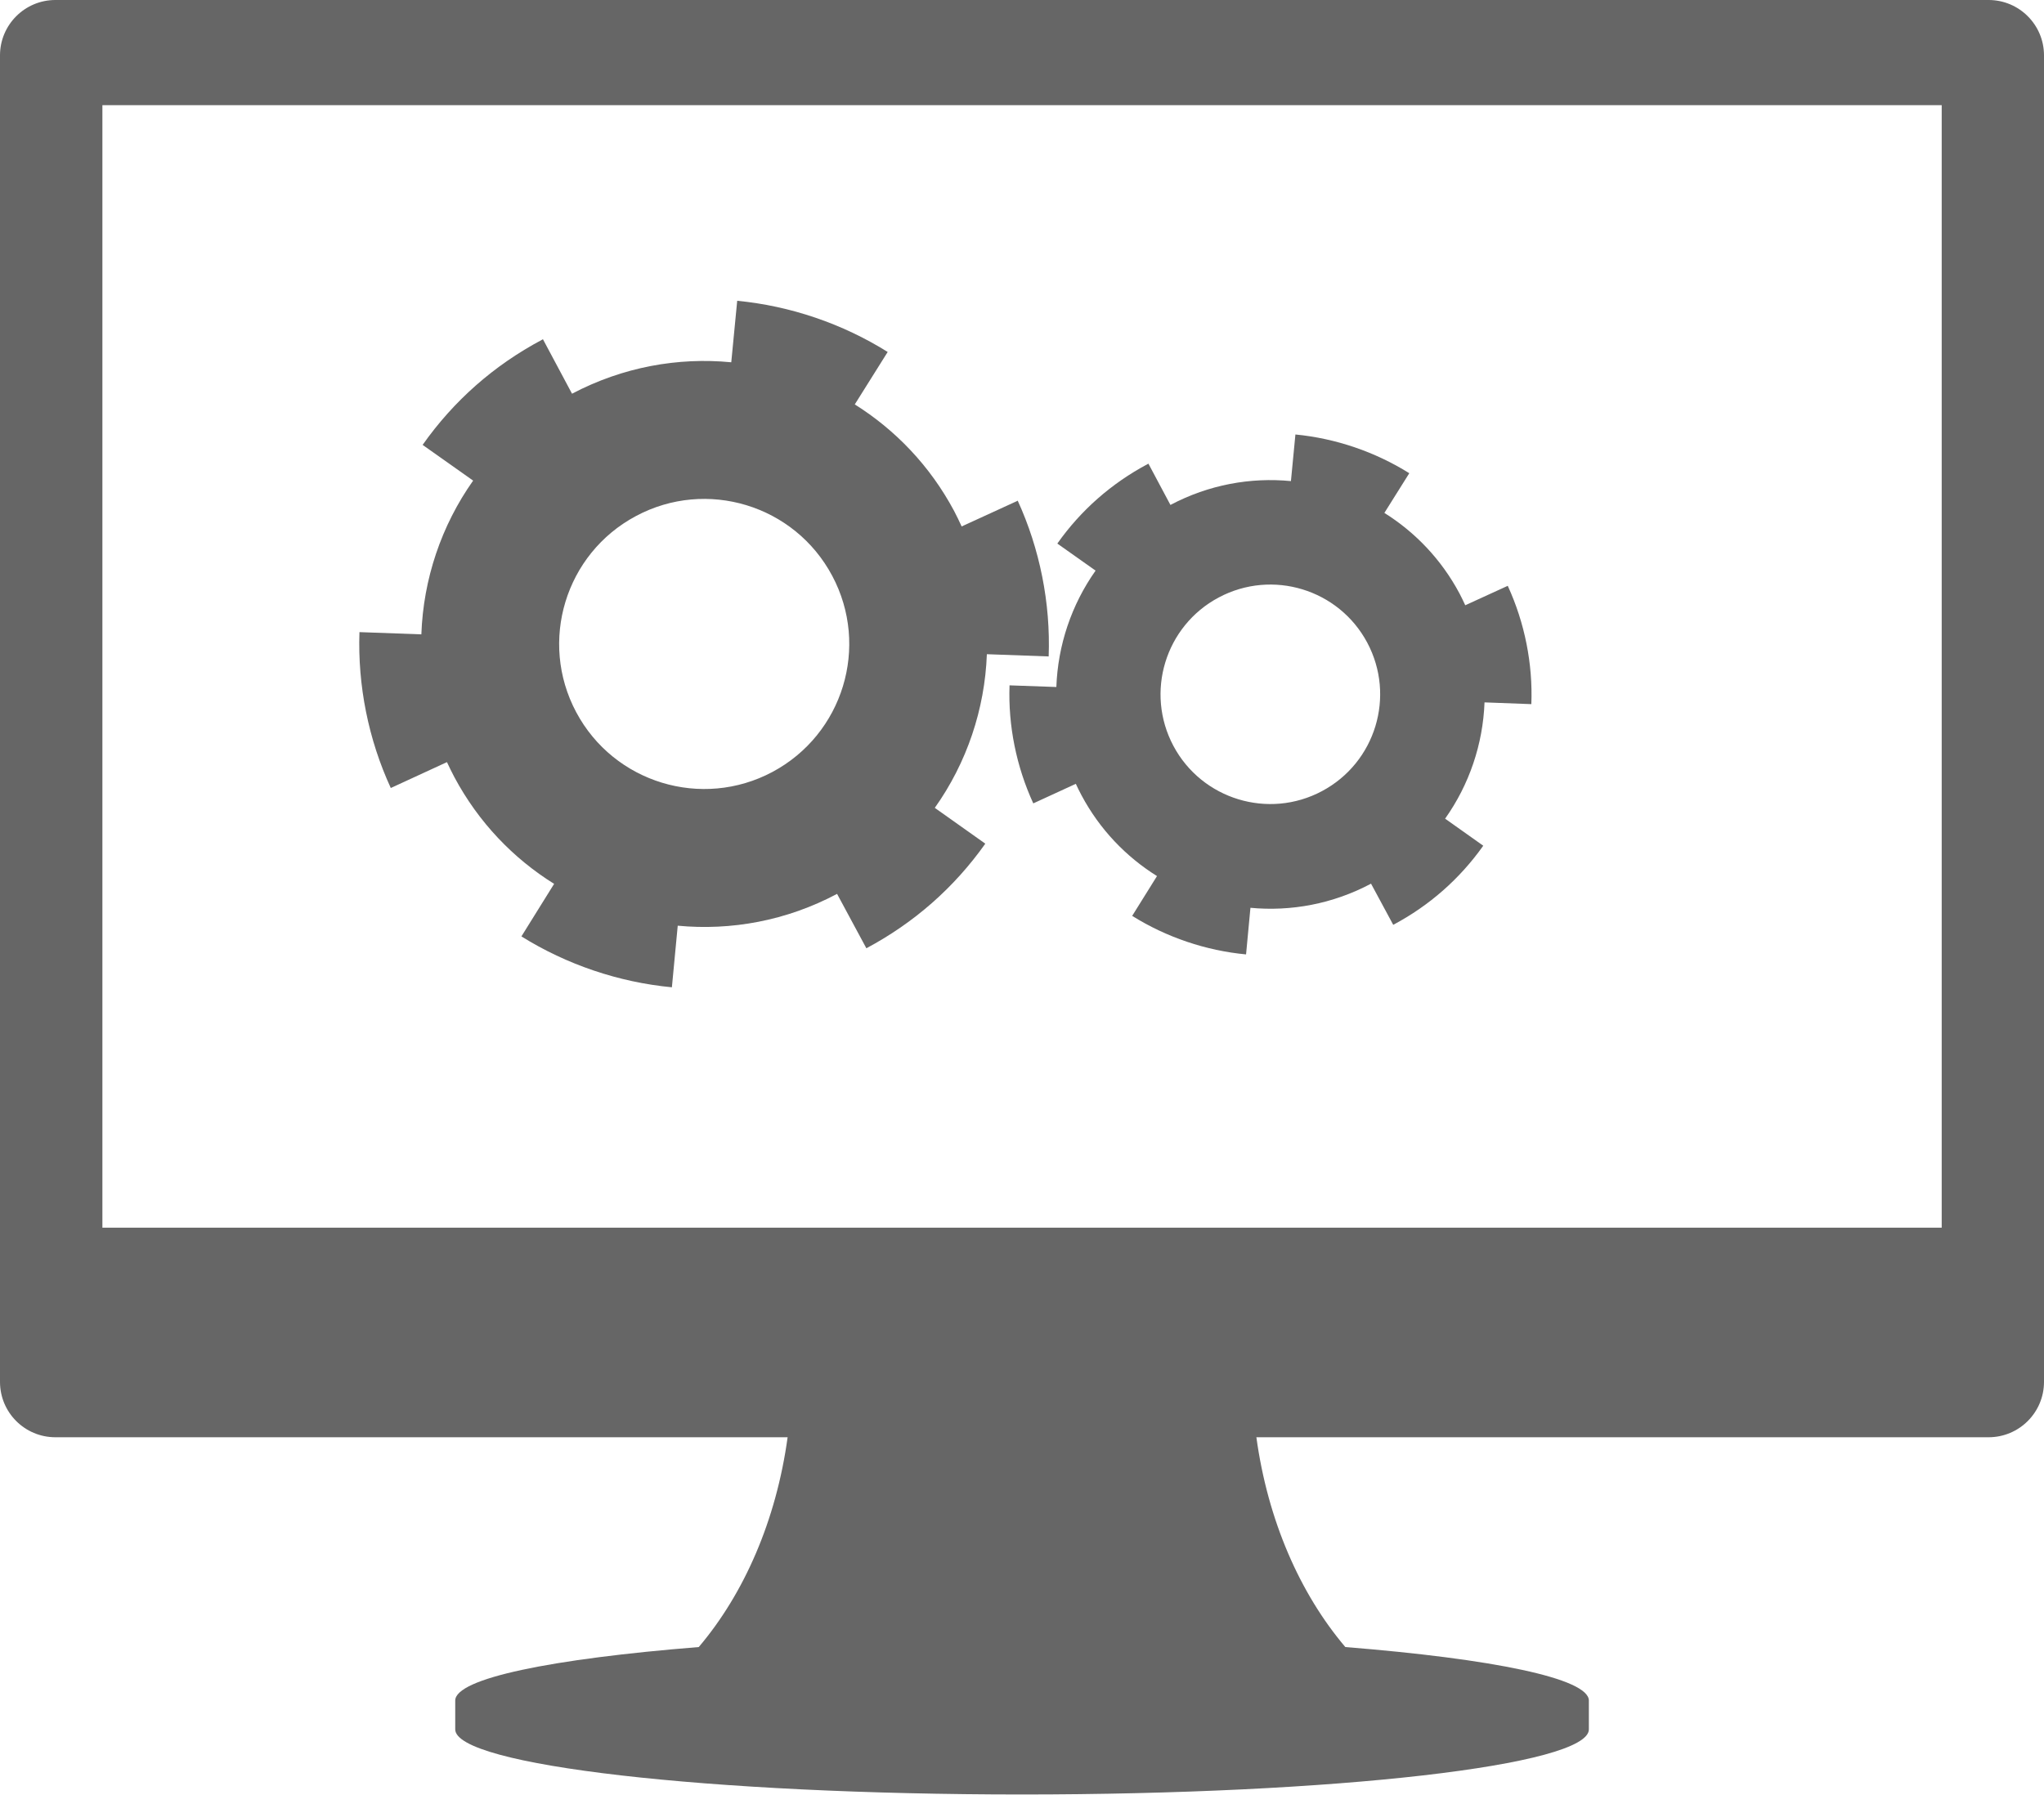
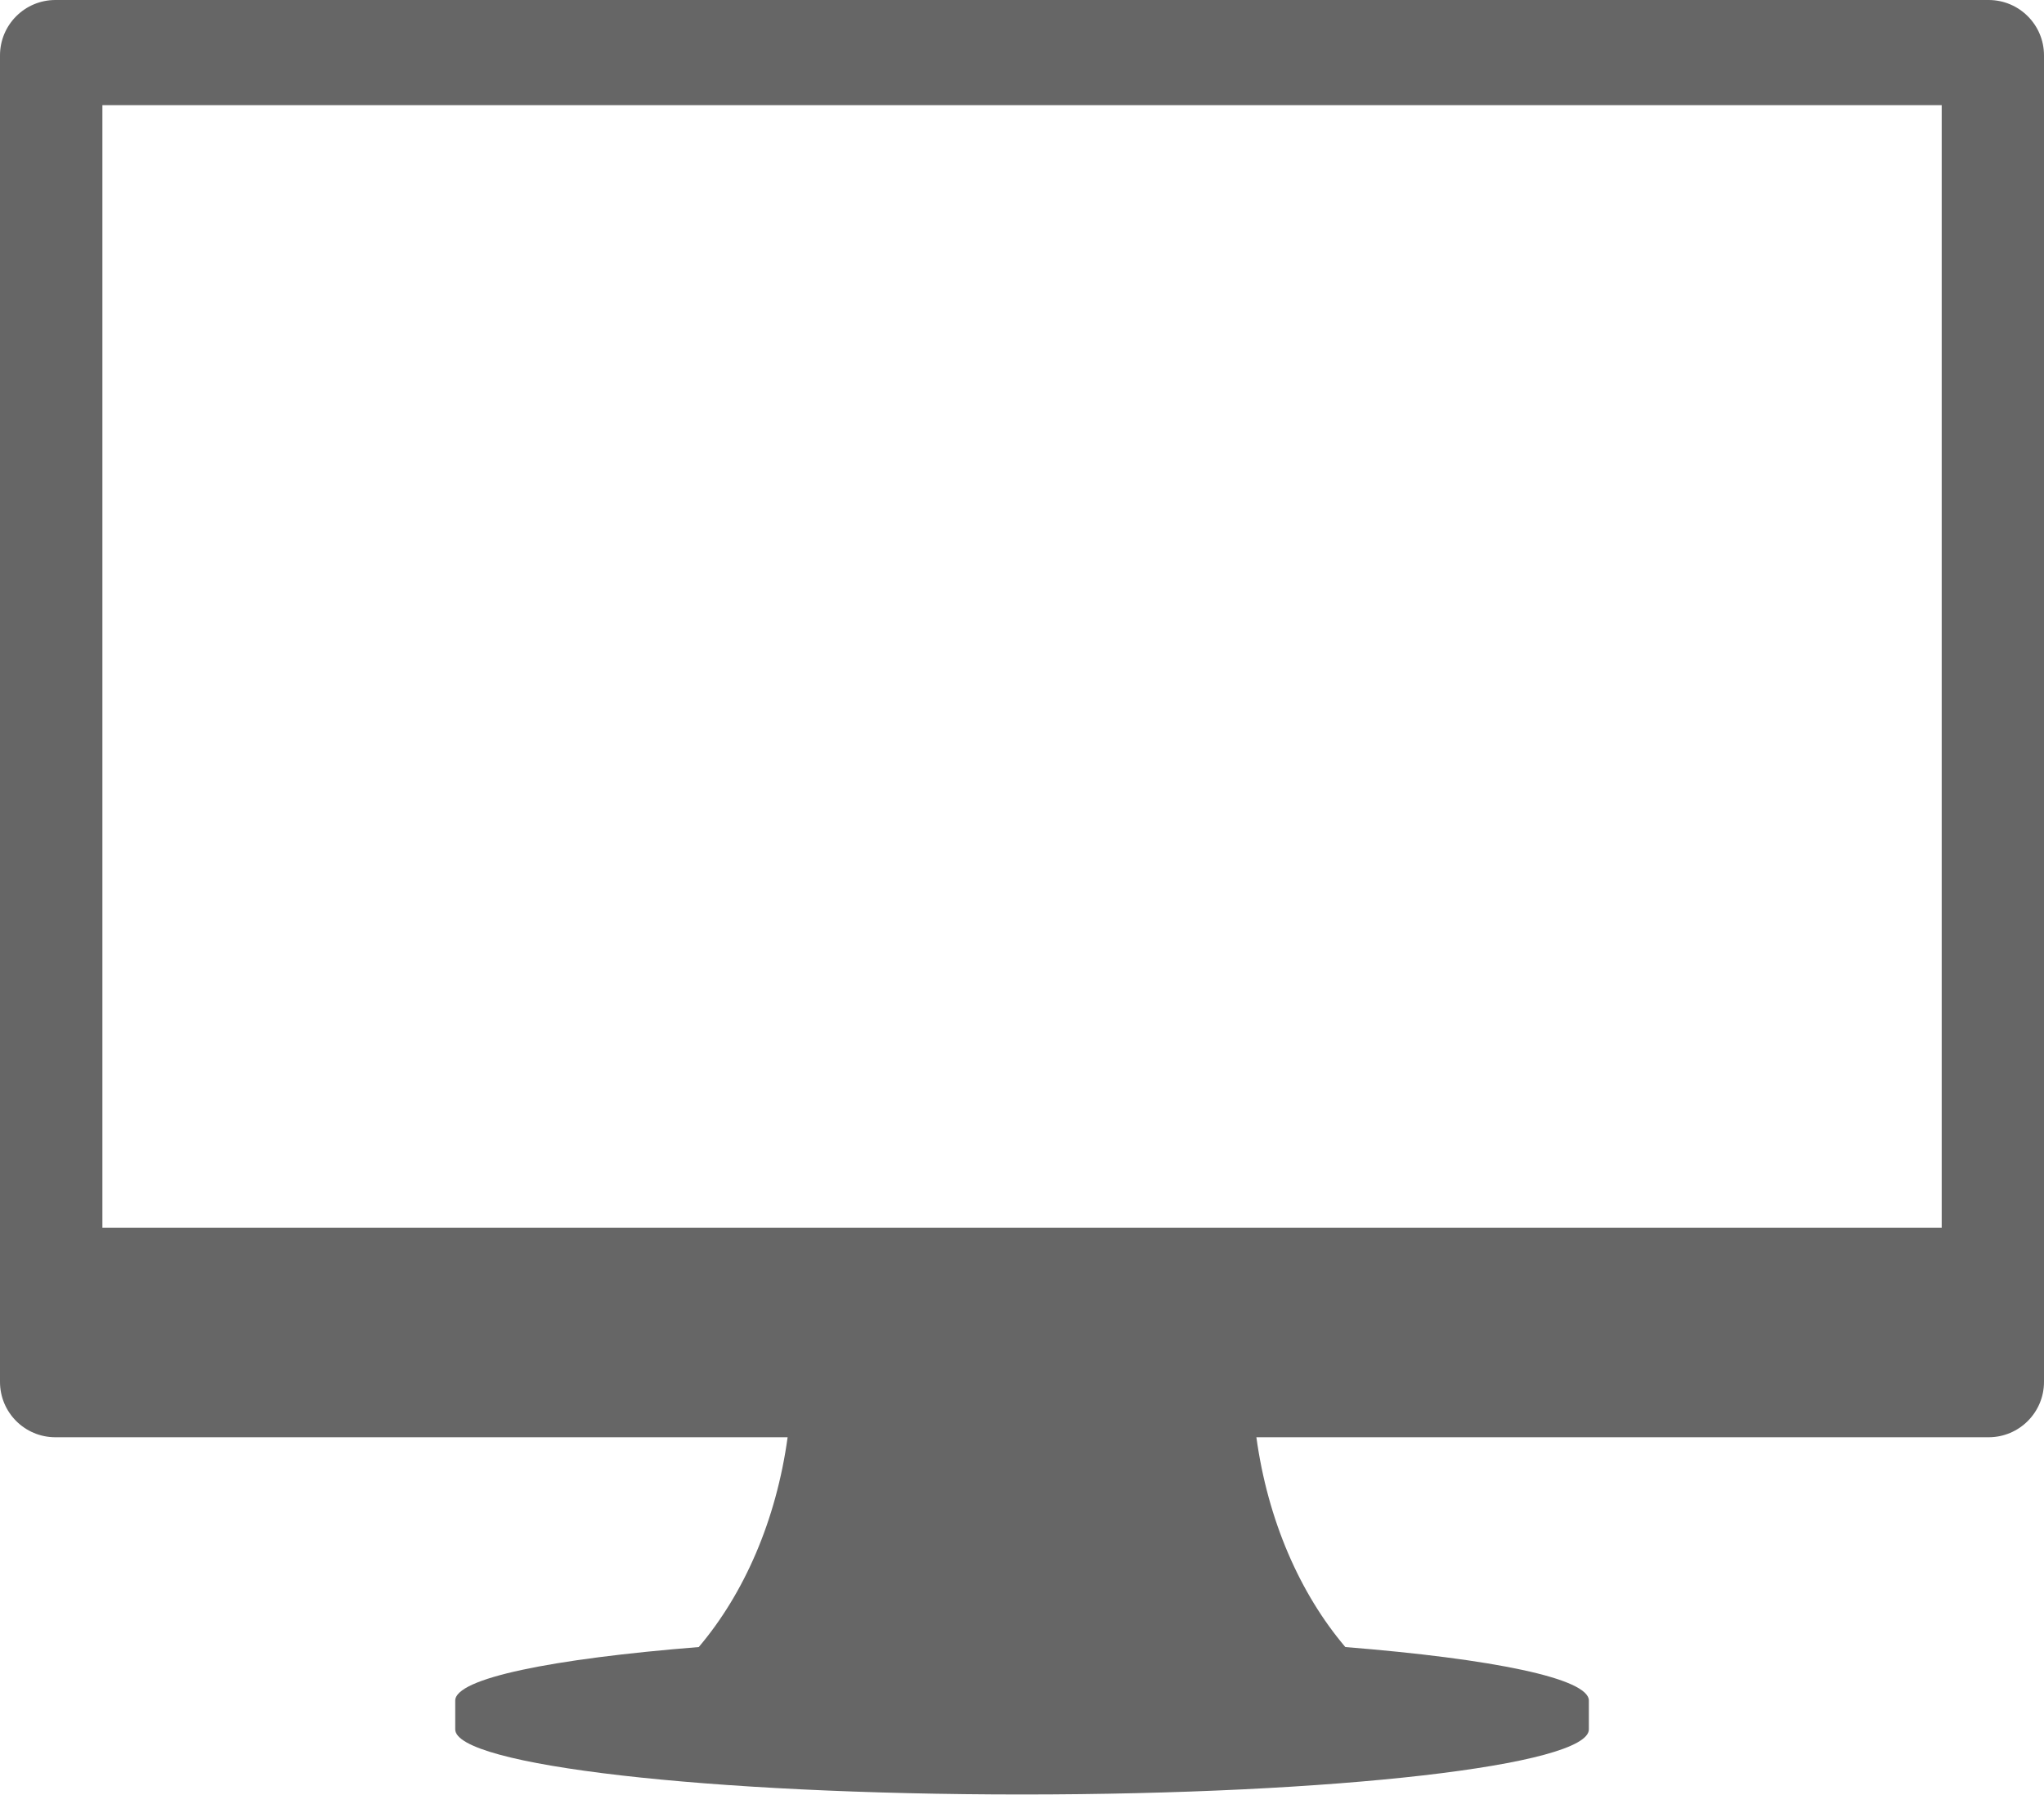
<svg xmlns="http://www.w3.org/2000/svg" id="Ebene_4" data-name="Ebene 4" viewBox="0 0 210 184.43">
  <defs>
    <style>
      .cls-1 {
        fill: #666;
      }
    </style>
  </defs>
  <path class="cls-1" d="m204.31,0H5.69C2.55,0,0,2.55,0,5.69v136.32c0,3.15,2.55,5.69,5.69,5.69h75.23c-1.17,8.54-4.47,16.07-9.13,21.56-15.12,1.21-25.02,3.22-25.02,5.5v2.96c0,3.7,26.07,6.69,58.23,6.69s58.24-2.99,58.24-6.69v-2.96c0-2.28-9.9-4.29-25.02-5.5-4.67-5.5-7.97-13.03-9.14-21.56h75.23c3.14,0,5.69-2.55,5.69-5.69V5.69c0-3.14-2.55-5.69-5.69-5.69Zm-4.82,126.16H10.52V10.81h188.97v115.34Z" />
-   <path class="cls-1" d="m104.58,51.45l-5.78,2.65c-.25-.54-.5-1.07-.78-1.6-2.48-4.64-6.04-8.33-10.2-10.94l3.38-5.39c-4.65-2.91-9.99-4.73-15.46-5.26l-.61,6.32c-5.47-.53-11.14.48-16.36,3.23l-2.99-5.6-.1.06c-4.93,2.62-9.06,6.26-12.26,10.8l5.19,3.67c-3.28,4.64-5.12,10.14-5.32,15.8l-6.36-.23c-.19,5.49.92,11.03,3.22,16.02l5.77-2.66c.24.51.49,1.03.76,1.54,2.49,4.66,6.06,8.36,10.25,10.97l-3.36,5.4c4.65,2.9,10,4.71,15.46,5.23l.6-6.33c5.48.52,11.16-.5,16.37-3.27l3.01,5.59c4.91-2.62,9.02-6.23,12.22-10.75l-5.19-3.68c3.29-4.63,5.14-10.14,5.35-15.79l6.35.23c.2-5.48-.9-11.03-3.19-16.03Zm-25.22,27.88c-7.26,3.87-16.29,1.12-20.16-6.14-3.87-7.26-1.12-16.29,6.14-20.16,7.26-3.88,16.29-1.13,20.16,6.14,3.87,7.26,1.12,16.28-6.14,20.16Z" />
-   <path class="cls-1" d="m154.91,60.2l-4.37,2c-.19-.41-.38-.81-.59-1.21-1.87-3.51-4.57-6.31-7.72-8.28l2.56-4.08c-3.52-2.2-7.56-3.58-11.7-3.98l-.46,4.79c-4.14-.4-8.43.36-12.38,2.45l-2.26-4.24-.08.04c-3.73,1.99-6.86,4.74-9.28,8.17l3.93,2.78c-2.48,3.51-3.88,7.68-4.03,11.96l-4.81-.17c-.15,4.15.7,8.34,2.44,12.13l4.37-2.01c.18.39.37.78.58,1.17,1.88,3.53,4.59,6.33,7.76,8.31l-2.55,4.09c3.52,2.2,7.57,3.57,11.7,3.96l.45-4.79c4.14.39,8.44-.38,12.39-2.48l2.28,4.23c3.72-1.98,6.83-4.72,9.25-8.13l-3.92-2.78c2.49-3.51,3.89-7.67,4.05-11.95l4.81.18c.16-4.15-.68-8.35-2.41-12.13Zm-19.09,21.1c-5.49,2.93-12.33.85-15.26-4.64-2.93-5.5-.85-12.33,4.65-15.26,5.5-2.93,12.33-.85,15.26,4.64,2.93,5.5.85,12.33-4.65,15.26Z" />
</svg>